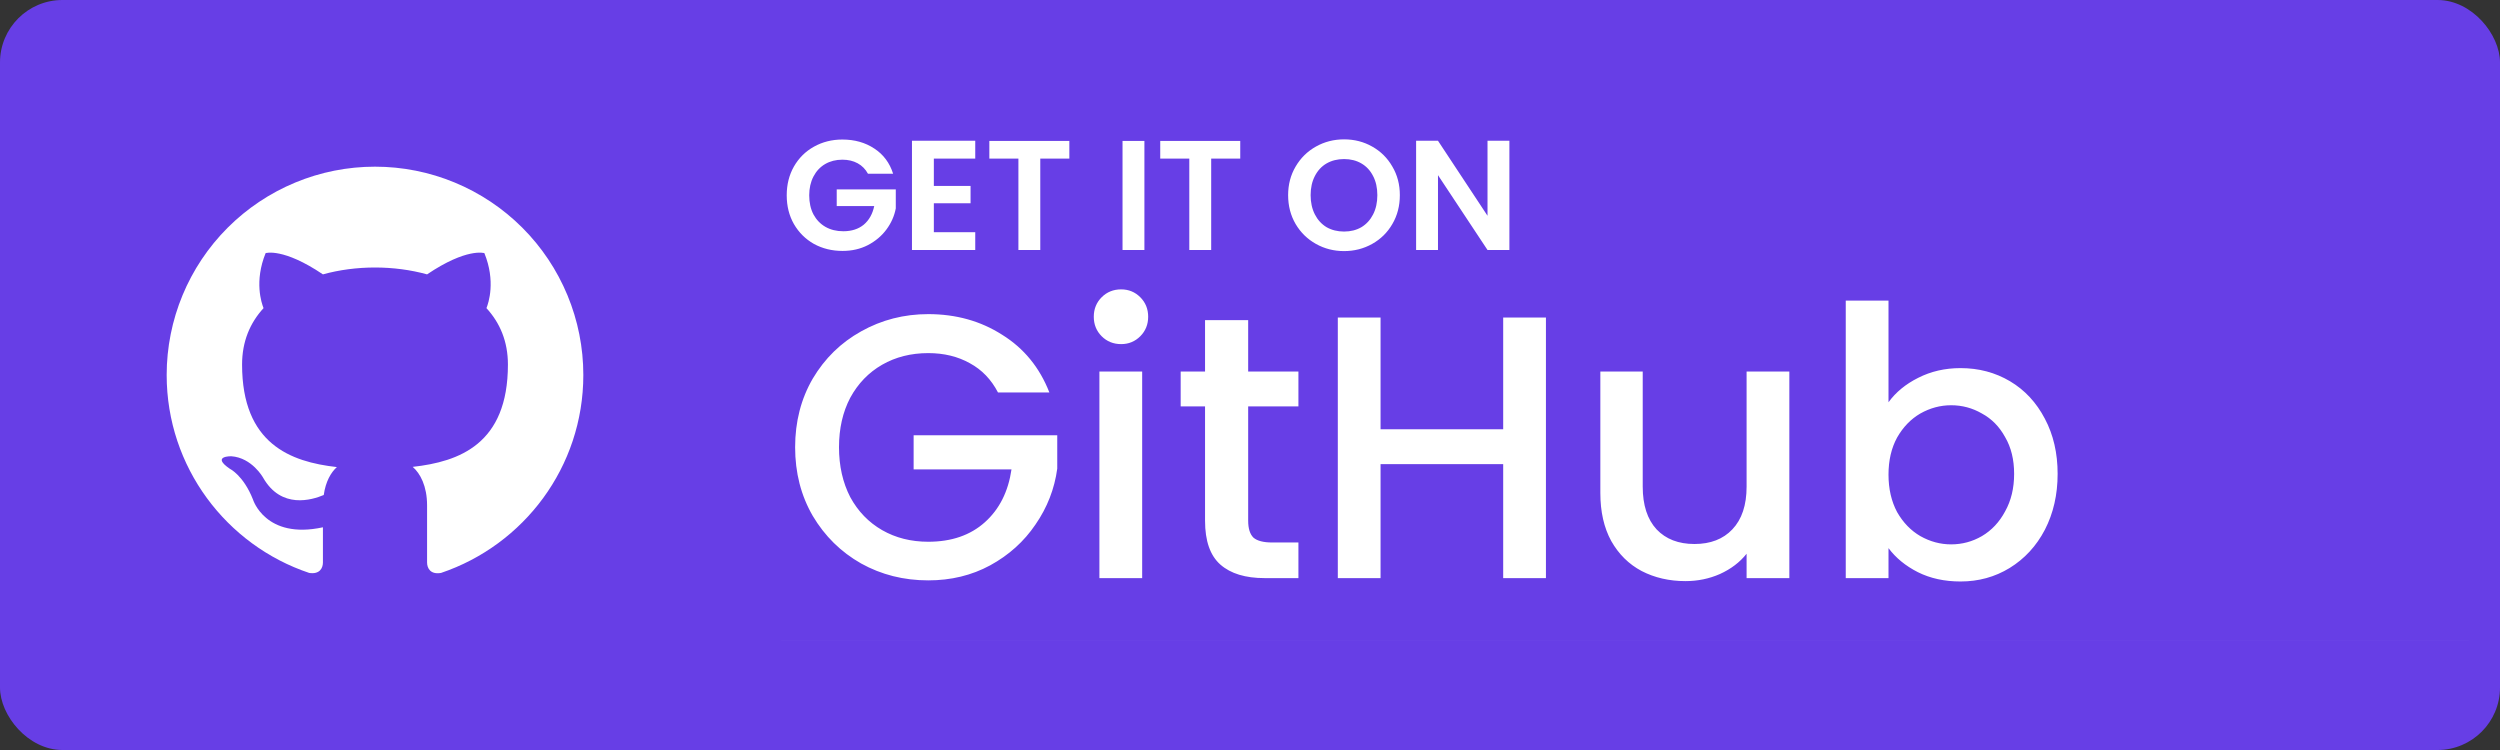
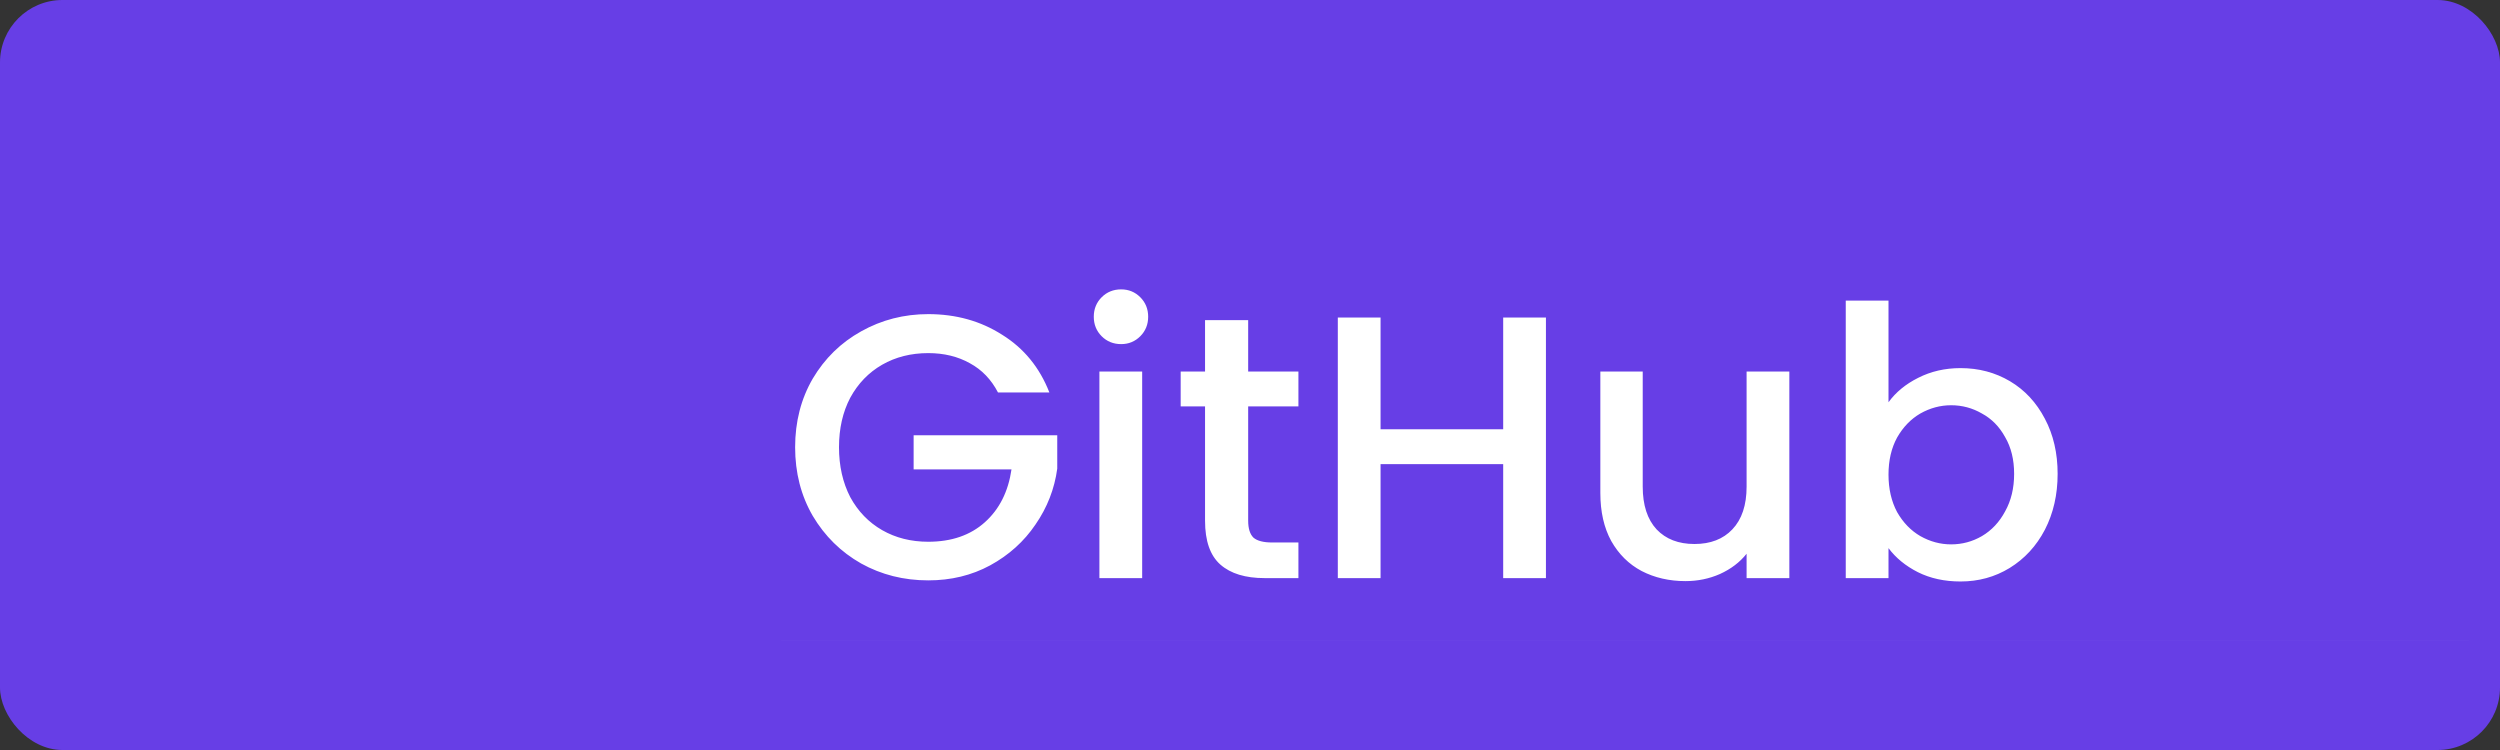
<svg xmlns="http://www.w3.org/2000/svg" width="160" height="48" viewBox="0 0 160 48" fill="none">
  <rect x="0" y="0" width="160" height="48" fill="#333333" stroke="none" />
  <rect width="160" height="48" rx="4" fill="#673EE6" />
-   <path d="M24 10.667C22.249 10.667 20.515 11.011 18.898 11.682C17.28 12.352 15.81 13.334 14.572 14.572C12.071 17.072 10.667 20.464 10.667 24C10.667 29.893 14.493 34.893 19.787 36.667C20.453 36.773 20.667 36.36 20.667 36V33.747C16.973 34.547 16.187 31.96 16.187 31.96C15.573 30.413 14.707 30 14.707 30C13.493 29.173 14.8 29.2 14.8 29.2C16.133 29.293 16.84 30.573 16.84 30.573C18 32.6 19.96 32 20.72 31.68C20.84 30.813 21.187 30.227 21.56 29.893C18.6 29.56 15.493 28.413 15.493 23.333C15.493 21.853 16 20.667 16.867 19.72C16.733 19.387 16.267 18 17 16.2C17 16.2 18.12 15.84 20.667 17.56C21.72 17.267 22.867 17.12 24 17.12C25.133 17.12 26.28 17.267 27.333 17.56C29.88 15.84 31 16.2 31 16.2C31.733 18 31.267 19.387 31.133 19.72C32 20.667 32.507 21.853 32.507 23.333C32.507 28.427 29.387 29.547 26.413 29.88C26.893 30.293 27.333 31.107 27.333 32.347V36C27.333 36.36 27.547 36.787 28.227 36.667C33.52 34.88 37.333 29.893 37.333 24C37.333 22.249 36.989 20.515 36.318 18.898C35.648 17.28 34.666 15.81 33.428 14.572C32.19 13.334 30.72 12.352 29.102 11.682C27.485 11.011 25.751 10.667 24 10.667V10.667Z" fill="white" />
-   <path d="M55.55 11.12C55.39 10.826 55.17 10.603 54.89 10.45C54.61 10.296 54.283 10.22 53.91 10.22C53.497 10.22 53.13 10.313 52.81 10.499C52.49 10.686 52.24 10.953 52.06 11.3C51.88 11.646 51.79 12.046 51.79 12.499C51.79 12.966 51.88 13.373 52.06 13.72C52.247 14.066 52.503 14.333 52.83 14.52C53.157 14.706 53.537 14.8 53.97 14.8C54.503 14.8 54.94 14.659 55.28 14.38C55.62 14.093 55.843 13.696 55.95 13.19H53.55V12.12H57.33V13.339C57.237 13.826 57.037 14.276 56.73 14.69C56.423 15.103 56.027 15.436 55.54 15.69C55.06 15.936 54.52 16.059 53.92 16.059C53.247 16.059 52.637 15.909 52.09 15.61C51.55 15.303 51.123 14.88 50.81 14.339C50.503 13.8 50.35 13.186 50.35 12.499C50.35 11.813 50.503 11.2 50.81 10.659C51.123 10.113 51.55 9.69 52.09 9.389C52.637 9.083 53.243 8.93 53.91 8.93C54.697 8.93 55.38 9.123 55.96 9.509C56.54 9.889 56.94 10.426 57.16 11.12H55.55ZM59.766 10.149V11.899H62.116V13.009H59.766V14.86H62.416V15.999H58.366V9.009H62.416V10.149H59.766ZM68.438 9.02V10.149H66.578V15.999H65.178V10.149H63.318V9.02H68.438ZM73.242 9.02V15.999H71.842V9.02H73.242ZM79.376 9.02V10.149H77.516V15.999H76.115V10.149H74.255V9.02H79.376ZM86.02 16.07C85.367 16.07 84.766 15.916 84.22 15.61C83.673 15.303 83.24 14.88 82.92 14.339C82.6 13.793 82.44 13.176 82.44 12.489C82.44 11.809 82.6 11.2 82.92 10.659C83.24 10.113 83.673 9.686 84.22 9.38C84.766 9.073 85.367 8.919 86.02 8.919C86.68 8.919 87.28 9.073 87.82 9.38C88.367 9.686 88.796 10.113 89.11 10.659C89.43 11.2 89.59 11.809 89.59 12.489C89.59 13.176 89.43 13.793 89.11 14.339C88.796 14.88 88.367 15.303 87.82 15.61C87.273 15.916 86.673 16.07 86.02 16.07ZM86.02 14.819C86.44 14.819 86.81 14.726 87.13 14.54C87.45 14.346 87.7 14.073 87.88 13.72C88.06 13.366 88.15 12.956 88.15 12.489C88.15 12.023 88.06 11.616 87.88 11.27C87.7 10.916 87.45 10.646 87.13 10.46C86.81 10.273 86.44 10.18 86.02 10.18C85.6 10.18 85.227 10.273 84.9 10.46C84.58 10.646 84.33 10.916 84.15 11.27C83.97 11.616 83.88 12.023 83.88 12.489C83.88 12.956 83.97 13.366 84.15 13.72C84.33 14.073 84.58 14.346 84.9 14.54C85.227 14.726 85.6 14.819 86.02 14.819ZM96.601 15.999H95.201L92.031 11.21V15.999H90.631V9.009H92.031L95.201 13.809V9.009H96.601V15.999Z" fill="white" />
  <path d="M63.872 25.119C63.44 24.288 62.84 23.663 62.072 23.247C61.304 22.816 60.416 22.599 59.408 22.599C58.304 22.599 57.32 22.848 56.456 23.343C55.592 23.84 54.912 24.544 54.416 25.456C53.936 26.367 53.696 27.424 53.696 28.623C53.696 29.823 53.936 30.887 54.416 31.816C54.912 32.727 55.592 33.431 56.456 33.928C57.32 34.423 58.304 34.672 59.408 34.672C60.896 34.672 62.104 34.255 63.032 33.423C63.96 32.592 64.528 31.463 64.736 30.04H58.472V27.855H67.664V29.991C67.488 31.288 67.024 32.48 66.272 33.568C65.536 34.656 64.568 35.528 63.368 36.184C62.184 36.824 60.864 37.144 59.408 37.144C57.84 37.144 56.408 36.783 55.112 36.063C53.816 35.328 52.784 34.312 52.016 33.016C51.264 31.72 50.888 30.256 50.888 28.623C50.888 26.991 51.264 25.527 52.016 24.232C52.784 22.936 53.816 21.927 55.112 21.207C56.424 20.471 57.856 20.104 59.408 20.104C61.184 20.104 62.76 20.544 64.136 21.424C65.528 22.288 66.536 23.52 67.16 25.119H63.872ZM71.754 22.023C71.258 22.023 70.843 21.855 70.507 21.52C70.171 21.183 70.002 20.767 70.002 20.271C70.002 19.776 70.171 19.36 70.507 19.023C70.843 18.688 71.258 18.52 71.754 18.52C72.234 18.52 72.642 18.688 72.978 19.023C73.314 19.36 73.483 19.776 73.483 20.271C73.483 20.767 73.314 21.183 72.978 21.52C72.642 21.855 72.234 22.023 71.754 22.023ZM73.099 23.776V36.999H70.362V23.776H73.099ZM79.883 26.008V33.328C79.883 33.824 79.995 34.184 80.219 34.407C80.459 34.615 80.859 34.719 81.419 34.719H83.099V36.999H80.939C79.707 36.999 78.763 36.712 78.107 36.136C77.451 35.559 77.123 34.623 77.123 33.328V26.008H75.563V23.776H77.123V20.488H79.883V23.776H83.099V26.008H79.883ZM98.94 20.32V36.999H96.204V29.703H88.356V36.999H85.62V20.32H88.356V27.471H96.204V20.32H98.94ZM114.518 23.776V36.999H111.782V35.44C111.35 35.983 110.782 36.416 110.078 36.736C109.39 37.039 108.654 37.191 107.87 37.191C106.83 37.191 105.894 36.975 105.062 36.544C104.246 36.111 103.598 35.471 103.118 34.623C102.654 33.776 102.422 32.752 102.422 31.552V23.776H105.134V31.143C105.134 32.328 105.43 33.239 106.022 33.88C106.614 34.504 107.422 34.816 108.446 34.816C109.47 34.816 110.278 34.504 110.87 33.88C111.478 33.239 111.782 32.328 111.782 31.143V23.776H114.518ZM120.864 25.744C121.328 25.104 121.96 24.584 122.76 24.183C123.576 23.767 124.48 23.559 125.472 23.559C126.64 23.559 127.696 23.84 128.64 24.399C129.584 24.959 130.328 25.759 130.872 26.799C131.416 27.823 131.688 29 131.688 30.328C131.688 31.655 131.416 32.847 130.872 33.904C130.328 34.944 129.576 35.76 128.616 36.352C127.672 36.928 126.624 37.215 125.472 37.215C124.448 37.215 123.536 37.016 122.736 36.615C121.952 36.215 121.328 35.703 120.864 35.08V36.999H118.128V19.239H120.864V25.744ZM128.904 30.328C128.904 29.416 128.712 28.631 128.328 27.976C127.96 27.303 127.464 26.799 126.84 26.463C126.232 26.111 125.576 25.936 124.872 25.936C124.184 25.936 123.528 26.111 122.904 26.463C122.296 26.816 121.8 27.328 121.416 28C121.048 28.672 120.864 29.463 120.864 30.375C120.864 31.288 121.048 32.087 121.416 32.776C121.8 33.447 122.296 33.959 122.904 34.312C123.528 34.663 124.184 34.84 124.872 34.84C125.576 34.84 126.232 34.663 126.84 34.312C127.464 33.944 127.96 33.416 128.328 32.727C128.712 32.039 128.904 31.239 128.904 30.328Z" fill="white" />
  <rect x="50" y="40.999" width="108" height="0.001" fill="white" />
</svg>